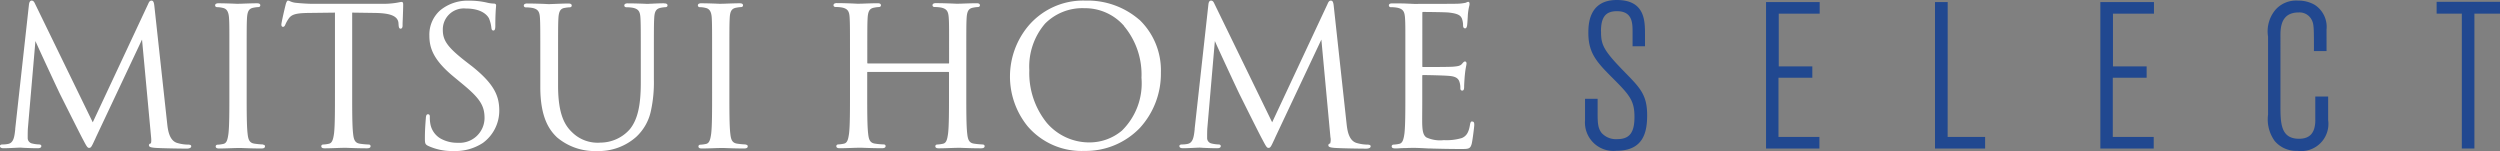
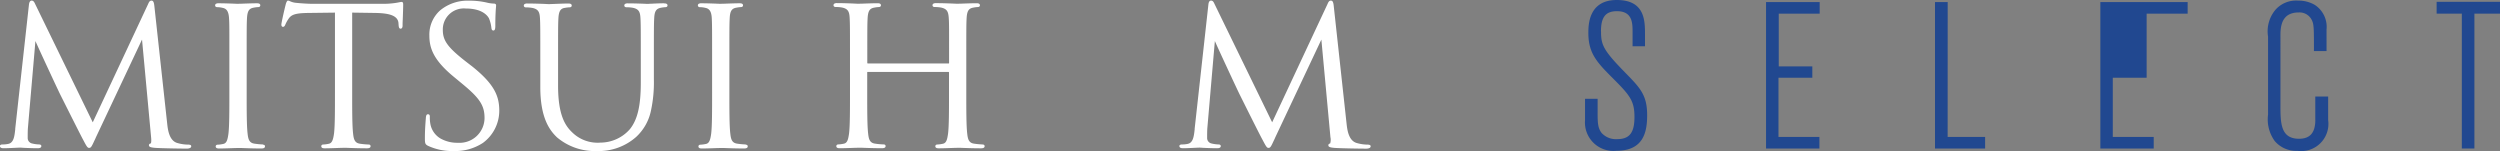
<svg xmlns="http://www.w3.org/2000/svg" id="グループ_401" data-name="グループ 401" width="198.555" height="12" viewBox="0 0 198.555 12">
  <rect x="0" y="0" width="198.555" height="12" fill="#808080" stroke="none" />
  <defs>
    <style>
      .cls-1 {
        fill: #fff;
      }

      .cls-2 {
        clip-path: url(#clip-path);
      }

      .cls-3 {
        fill: #214890;
      }
    </style>
    <clipPath id="clip-path">
      <rect id="長方形_117" data-name="長方形 117" class="cls-1" width="198.555" height="12" />
    </clipPath>
  </defs>
  <g id="グループ_77" data-name="グループ 77" class="cls-2">
    <path id="パス_247" data-name="パス 247" class="cls-3" d="M184.849,2.5c0-1.145.37-1.611,1.269-1.611,1.241,0,1.241.96,1.241,1.659V3.675h.987V2.743c0-1.09,0-2.743-2.242-2.743s-2.256,1.982-2.256,2.626c0,1.646.72,2.366,2.023,3.669s1.639,1.749,1.639,3-.4,1.755-1.371,1.755a1.532,1.532,0,0,1-1.241-.494c-.315-.411-.315-.864-.315-1.7V7.845h-1V9.552a2.259,2.259,0,0,0,2.5,2.421c2.16,0,2.434-1.509,2.434-2.825,0-1.6-.549-2.16-1.749-3.387-1.735-1.769-1.913-2.194-1.913-3.257" transform="translate(-57.697)" />
    <path id="パス_248" data-name="パス 248" class="cls-3" d="M204.55,11.87h4.238v-.919h-3.25v-4.7h2.688V5.349h-2.667V1.159h3.25V.24H204.55Z" transform="translate(-64.287 -0.075)" />
    <path id="パス_249" data-name="パス 249" class="cls-3" d="M225.128.24H224.12V11.87H228.1v-.919h-2.976Z" transform="translate(-70.438 -0.075)" />
-     <path id="パス_250" data-name="パス 250" class="cls-3" d="M243.27,11.87h4.238v-.919h-3.25v-4.7h2.688V5.349h-2.674V1.159h3.257V.24H243.27Z" transform="translate(-76.456 -0.075)" />
+     <path id="パス_250" data-name="パス 250" class="cls-3" d="M243.27,11.87h4.238v-.919h-3.25v-4.7h2.688V5.349V1.159h3.257V.24H243.27Z" transform="translate(-76.456 -0.075)" />
    <path id="パス_251" data-name="パス 251" class="cls-3" d="M266.451,9.547c0,1.008-.418,1.495-1.289,1.495-1.481,0-1.481-1.255-1.481-2.709V2.765c0-1.2.466-1.755,1.467-1.755a1.078,1.078,0,0,1,1.008.576c.185.35.185.665.185,2.393v.1h1V2.374A2.081,2.081,0,0,0,266.4.406a2.572,2.572,0,0,0-1.33-.336,2.195,2.195,0,0,0-1.742.679,2.651,2.651,0,0,0-.631,2.181v6.2a2.918,2.918,0,0,0,.528,2.091,2.24,2.24,0,0,0,1.81.782,2.162,2.162,0,0,0,2.434-2.448V7.688h-1.022V9.547Z" transform="translate(-82.563 -0.022)" />
    <path id="パス_252" data-name="パス 252" class="cls-3" d="M282.22.21v.939h2V11.86h1V1.149h2.037V.21Z" transform="translate(-88.698 -0.066)" />
    <path id="パス_253" data-name="パス 253" class="cls-1" d="M15.024,11.508a3.172,3.172,0,0,1-.967-.137c-.631-.206-.727-1.056-.782-1.563L12.261.516C12.233.235,12.185.07,12.034.07s-.206.13-.267.267l-4.4,9.4L2.784.324C2.715.166,2.64.07,2.517.07S2.325.187,2.3.385l-1.09,9.854v.055c-.062.555-.117,1.077-.569,1.159a2.026,2.026,0,0,1-.446.041c-.1,0-.2.041-.2.123,0,.178.226.178.3.178.261,0,.645-.021.933-.034.165-.007.288-.014.343-.014a2.525,2.525,0,0,1,.267.014c.3.014.754.034,1.131.034.1,0,.315,0,.315-.178,0-.075-.082-.123-.165-.123a2.551,2.551,0,0,1-.562-.075.439.439,0,0,1-.357-.425c0-.261,0-.528.014-.768l.6-6.946c.254.59,1.831,3.977,1.975,4.258l.055.11C5.973,9.9,6.4,10.74,6.562,11.048l.034.062c.281.535.35.658.48.658.151,0,.2-.1.432-.6.034-.069.069-.137.1-.219L11.28,3.163,12,10.918c.034.315,0,.48-.027.494-.062.014-.144.041-.144.151,0,.13.158.171.466.2.555.041,2.167.062,2.53.062.226,0,.363-.069.363-.185s-.123-.123-.165-.123Z" transform="translate(0 -0.022)" />
    <path id="パス_254" data-name="パス 254" class="cls-1" d="M28.719,11.591a5.657,5.657,0,0,1-.672-.062c-.4-.055-.5-.315-.549-.789-.075-.631-.075-1.8-.075-3.271V4.81c0-2.352,0-2.777.027-3.264.034-.549.165-.754.521-.816a2.593,2.593,0,0,1,.37-.048.146.146,0,0,0,.165-.137c0-.165-.192-.165-.288-.165-.322,0-.891.021-1.227.034-.137,0-.233.007-.254.007s-.11,0-.24-.007C26.175.4,25.571.38,25.208.38A.412.412,0,0,0,25,.414a.144.144,0,0,0-.082.137c0,.082.069.137.165.137a1.924,1.924,0,0,1,.459.062c.309.069.446.309.48.8s.027.905.027,3.264V7.477c0,1.474,0,2.64-.075,3.271-.069.487-.144.741-.4.8a2.533,2.533,0,0,1-.446.062c-.123,0-.165.075-.165.137,0,.165.192.165.288.165.322,0,.891-.021,1.227-.034.137,0,.233-.007.254-.007h.178c.336.014,1.042.041,1.68.041.24,0,.288-.089.288-.165s-.041-.137-.165-.137Z" transform="translate(-7.832 -0.119)" />
    <path id="パス_255" data-name="パス 255" class="cls-1" d="M42.135.173A1.286,1.286,0,0,0,42,.193c-.069.014-.165.034-.295.055A6.23,6.23,0,0,1,40.64.324H34.976c-.185,0-.754-.027-1.193-.075a1.426,1.426,0,0,1-.507-.13A.408.408,0,0,0,33.118.07c-.082,0-.13.13-.185.3V.392c-.027.069-.343,1.419-.343,1.584s.1.178.123.178c.089,0,.144-.055.192-.178a2.645,2.645,0,0,1,.254-.459c.226-.343.569-.446,1.5-.466l2.187-.027V7.366c0,1.474,0,2.64-.075,3.271-.069.473-.151.741-.4.8a2.533,2.533,0,0,1-.446.062c-.123,0-.165.075-.165.137,0,.165.192.165.288.165.322,0,.891-.021,1.227-.034.137,0,.233-.007.254-.007h.178c.336.014,1.042.041,1.68.041.24,0,.288-.089.288-.165s-.041-.137-.165-.137a5.657,5.657,0,0,1-.672-.062c-.4-.055-.5-.315-.549-.789-.075-.631-.075-1.8-.075-3.271V1.023l1.858.027c.857.021,1.749.123,1.817.789L41.9,2c.014.171.034.3.165.3.034,0,.151-.021.151-.24,0-.062,0-.247.014-.48.014-.377.034-.9.034-1.179,0-.089,0-.226-.123-.226Z" transform="translate(-10.243 -0.022)" />
    <path id="パス_256" data-name="パス 256" class="cls-1" d="M52.885,5.237l-.425-.329c-1.433-1.118-1.824-1.659-1.824-2.5A1.667,1.667,0,0,1,52.447.7c1.289,0,1.721.542,1.851.775a2.677,2.677,0,0,1,.192.741c.014.1.027.233.165.233s.151-.206.151-.391c0-.809.034-1.289.055-1.488,0-.055.007-.1.007-.11,0-.13-.1-.151-.2-.151a2.539,2.539,0,0,1-.521-.075A5.991,5.991,0,0,0,52.735.08a3.415,3.415,0,0,0-2.311.768,2.576,2.576,0,0,0-.857,2c0,1.015.336,1.968,1.982,3.312l.679.562c1.351,1.118,1.721,1.694,1.721,2.681a1.98,1.98,0,0,1-2.112,1.961,2.7,2.7,0,0,1-1.392-.343,1.688,1.688,0,0,1-.8-1.159,2.789,2.789,0,0,1-.041-.549c0-.089,0-.213-.151-.213-.13,0-.151.144-.165.288,0,.048-.007.11-.014.178-.021.3-.062.816-.062,1.426,0,.418.021.5.254.617a4.546,4.546,0,0,0,2.043.411,3.991,3.991,0,0,0,2.311-.645,3.177,3.177,0,0,0,1.3-2.544c0-1.159-.363-2.119-2.222-3.586Z" transform="translate(-15.466 -0.025)" />
    <path id="パス_257" data-name="パス 257" class="cls-1" d="M71.813.38C71.5.38,71.086.4,70.8.414c-.13,0-.233.014-.261.014s-.1,0-.213-.007C70.023.407,69.44.387,68.94.387a.412.412,0,0,0-.206.034.144.144,0,0,0-.082.137c0,.082.069.137.165.137a2.982,2.982,0,0,1,.507.041c.487.1.583.336.61.816s.027.905.027,3.264V6.7c0,1.824-.261,2.921-.864,3.675a3.123,3.123,0,0,1-2.338,1.07,2.877,2.877,0,0,1-2.249-.816c-.555-.528-1.118-1.378-1.118-3.7V4.823c0-2.352,0-2.777.027-3.264.034-.555.165-.768.521-.816A2.593,2.593,0,0,1,64.311.7c.1,0,.165-.055.165-.137,0-.165-.192-.165-.288-.165-.295,0-.768.021-1.118.034-.185.007-.329.014-.377.014s-.158,0-.315-.014c-.357-.014-.946-.034-1.419-.034a.412.412,0,0,0-.206.034.144.144,0,0,0-.082.137c0,.082.069.137.165.137a2.982,2.982,0,0,1,.507.041c.487.1.583.336.61.816s.027.905.027,3.264V7.031c0,2.421.713,3.415,1.33,4a4.635,4.635,0,0,0,3.147,1.083A4.485,4.485,0,0,0,69.6,10.988a3.911,3.911,0,0,0,1.166-2.071A10.554,10.554,0,0,0,71,6.435V4.817c0-2.352,0-2.777.027-3.264.027-.542.158-.741.521-.816a2.593,2.593,0,0,1,.37-.048c.1,0,.165-.055.165-.137,0-.165-.192-.165-.288-.165Z" transform="translate(-19.068 -0.119)" />
    <path id="パス_258" data-name="パス 258" class="cls-1" d="M84.629,11.591a5.657,5.657,0,0,1-.672-.062c-.4-.055-.5-.315-.549-.789-.075-.631-.075-1.8-.075-3.271V4.81c0-2.352,0-2.777.027-3.264.027-.549.165-.754.521-.816a2.592,2.592,0,0,1,.37-.048c.1,0,.165-.055.165-.137,0-.165-.192-.165-.288-.165-.322,0-.891.021-1.227.034-.137,0-.233.007-.254.007s-.11,0-.24-.007C82.085.4,81.481.38,81.118.38a.412.412,0,0,0-.206.034.144.144,0,0,0-.082.137.146.146,0,0,0,.165.137,1.923,1.923,0,0,1,.459.062c.309.069.453.309.48.8s.027.905.027,3.264V7.477c0,1.474,0,2.64-.075,3.271-.069.487-.151.741-.4.8a2.533,2.533,0,0,1-.446.062c-.123,0-.165.075-.165.137,0,.165.192.165.288.165.322,0,.891-.021,1.227-.034.137,0,.233-.007.254-.007h.178c.336.014,1.042.041,1.68.041.24,0,.288-.089.288-.165s-.041-.137-.165-.137Z" transform="translate(-25.404 -0.119)" />
    <path id="パス_259" data-name="パス 259" class="cls-1" d="M108.382,11.585a5.657,5.657,0,0,1-.672-.062c-.4-.055-.5-.315-.549-.789-.075-.631-.075-1.8-.075-3.271V4.8c0-2.352,0-2.777.027-3.264.034-.549.165-.754.521-.816a2.593,2.593,0,0,1,.37-.048c.1,0,.165-.055.165-.137,0-.165-.192-.165-.288-.165-.322,0-.891.021-1.227.034-.13,0-.233.007-.254.007s-.1,0-.2-.007c-.322-.014-.994-.041-1.509-.041a.412.412,0,0,0-.206.034.144.144,0,0,0-.082.137c0,.082.069.137.165.137a2.982,2.982,0,0,1,.507.041c.487.1.583.336.617.816s.027.905.027,3.264v.315c0,.041-.014.048-.048.048h-6.4a.047.047,0,0,1-.048-.048V4.8c0-2.352,0-2.777.027-3.264.034-.549.165-.754.521-.816a2.593,2.593,0,0,1,.37-.048c.1,0,.165-.055.165-.137,0-.165-.192-.165-.288-.165-.322,0-.891.021-1.227.034-.137,0-.233.007-.254.007s-.1,0-.2-.007C98.014.387,97.342.36,96.828.36a.412.412,0,0,0-.206.034.144.144,0,0,0-.082.137c0,.082.069.137.165.137a2.982,2.982,0,0,1,.507.041c.487.1.583.336.61.816s.027.905.027,3.264V7.45c0,1.474,0,2.64-.075,3.271-.069.487-.144.741-.4.8a2.534,2.534,0,0,1-.446.062c-.123,0-.165.075-.165.137,0,.165.192.165.288.165.322,0,.891-.021,1.227-.034.13,0,.233-.007.254-.007h.178c.336.014,1.042.041,1.68.041.24,0,.288-.089.288-.165s-.041-.137-.165-.137a5.658,5.658,0,0,1-.672-.062c-.4-.055-.5-.315-.549-.789-.075-.631-.075-1.8-.075-3.271V5.873c0-.041.014-.048.048-.048h6.4a.047.047,0,0,1,.048.048V7.457c0,1.474,0,2.64-.075,3.271-.069.487-.144.741-.4.8a2.533,2.533,0,0,1-.446.062c-.123,0-.165.075-.165.137,0,.165.192.165.288.165.322,0,.891-.021,1.227-.034.13,0,.233-.007.254-.007h.178c.336.014,1.042.041,1.68.041.24,0,.288-.089.288-.165s-.041-.137-.165-.137Z" transform="translate(-30.341 -0.113)" />
-     <path id="パス_260" data-name="パス 260" class="cls-1" d="M127.252,1.592A6.265,6.265,0,0,0,122.98.07a5.7,5.7,0,0,0-4.574,2.05,6.267,6.267,0,0,0-.034,7.92,5.628,5.628,0,0,0,4.519,1.968,5.961,5.961,0,0,0,4.416-1.838,6.376,6.376,0,0,0,1.659-4.389,5.562,5.562,0,0,0-1.707-4.19Zm-1.221.494A6,6,0,0,1,127.423,6.2a5.254,5.254,0,0,1-1.557,4.2,4,4,0,0,1-2.565.933,4.43,4.43,0,0,1-3.4-1.557A6.288,6.288,0,0,1,118.516,5.6a5.247,5.247,0,0,1,1.248-3.7,4.177,4.177,0,0,1,3.12-1.227,4.119,4.119,0,0,1,3.161,1.413Z" transform="translate(-36.765 -0.022)" />
    <path id="パス_261" data-name="パス 261" class="cls-1" d="M151.624,11.508a3.172,3.172,0,0,1-.967-.137c-.631-.206-.727-1.056-.782-1.563L148.861.516c-.027-.281-.075-.446-.226-.446s-.206.13-.267.267l-4.4,9.4L139.384.324c-.069-.158-.137-.254-.267-.254s-.192.117-.213.315l-1.09,9.854v.055c-.062.555-.117,1.077-.569,1.159a2.026,2.026,0,0,1-.446.041c-.1,0-.2.041-.2.123,0,.178.226.178.3.178.261,0,.645-.021.933-.034.165-.007.288-.014.343-.014a2.525,2.525,0,0,1,.267.014c.3.014.754.034,1.131.034.1,0,.315,0,.315-.178,0-.075-.082-.123-.165-.123a2.551,2.551,0,0,1-.562-.075.439.439,0,0,1-.357-.425c0-.261,0-.528.014-.768l.6-6.946c.254.59,1.831,3.977,1.975,4.258l.055.11c1.125,2.256,1.55,3.093,1.714,3.4l.034.062c.281.535.35.658.48.658.151,0,.2-.1.432-.6.034-.069.069-.137.1-.219l3.669-7.783.72,7.755a.978.978,0,0,1-.021.494c-.062.014-.144.041-.144.151,0,.13.158.171.466.2.555.041,2.167.062,2.53.062.226,0,.363-.069.363-.185s-.123-.123-.165-.123Z" transform="translate(-42.931 -0.022)" />
-     <path id="パス_262" data-name="パス 262" class="cls-1" d="M167.481,9.707c-.123,0-.151.117-.178.267-.1.61-.281.9-.651,1.056a4.253,4.253,0,0,1-1.433.165,2.565,2.565,0,0,1-1.385-.219c-.24-.171-.3-.487-.322-.974-.014-.226,0-1.207,0-1.913v-2c0-.041.014-.062.062-.062.254,0,1.749.027,2.153.075.549.055.686.281.747.494a1.435,1.435,0,0,1,.062.487c0,.11.055.178.151.178.151,0,.151-.206.151-.336,0-.1.027-.651.062-.96a6.216,6.216,0,0,1,.1-.665,1.71,1.71,0,0,0,.027-.185c0-.144-.075-.165-.123-.165-.075,0-.137.069-.233.185l-.027.027c-.13.144-.343.171-.679.2s-2.057.027-2.4.027c-.034,0-.048,0-.048-.1V1.115c0-.1.027-.1.048-.1.178,0,1.817.014,2.064.048.8.089.939.267,1.035.487a1.6,1.6,0,0,1,.089.528c0,.158.055.24.165.24.075,0,.123-.069.151-.206.021-.117.041-.439.055-.693.007-.137.014-.261.021-.309a4.274,4.274,0,0,1,.089-.528.813.813,0,0,0,.034-.192c0-.151-.055-.178-.1-.178a.293.293,0,0,0-.137.041.419.419,0,0,1-.082.034,3.589,3.589,0,0,1-.638.075c-.343.014-3.333.014-3.456.014l-.617-.027c-.336-.014-.734-.014-1.09-.014-.1,0-.288,0-.288.165a.146.146,0,0,0,.165.137,2.844,2.844,0,0,1,.5.041c.487.1.583.336.617.816s.027.905.027,3.264V7.417c0,1.474,0,2.64-.075,3.271-.069.473-.151.741-.4.8a2.533,2.533,0,0,1-.446.062c-.123,0-.165.075-.165.137,0,.165.192.165.288.165s.24,0,.377-.014c.165-.007.336-.014.5-.014.295-.014.535-.014.6-.014.213,0,.542.014,1.179.048.1,0,.213,0,.336.007.542.014,1.289.034,2.222.034.59,0,.747,0,.857-.425.075-.329.2-1.358.2-1.474s0-.274-.137-.274Z" transform="translate(-50.553 -0.066)" />
  </g>
</svg>